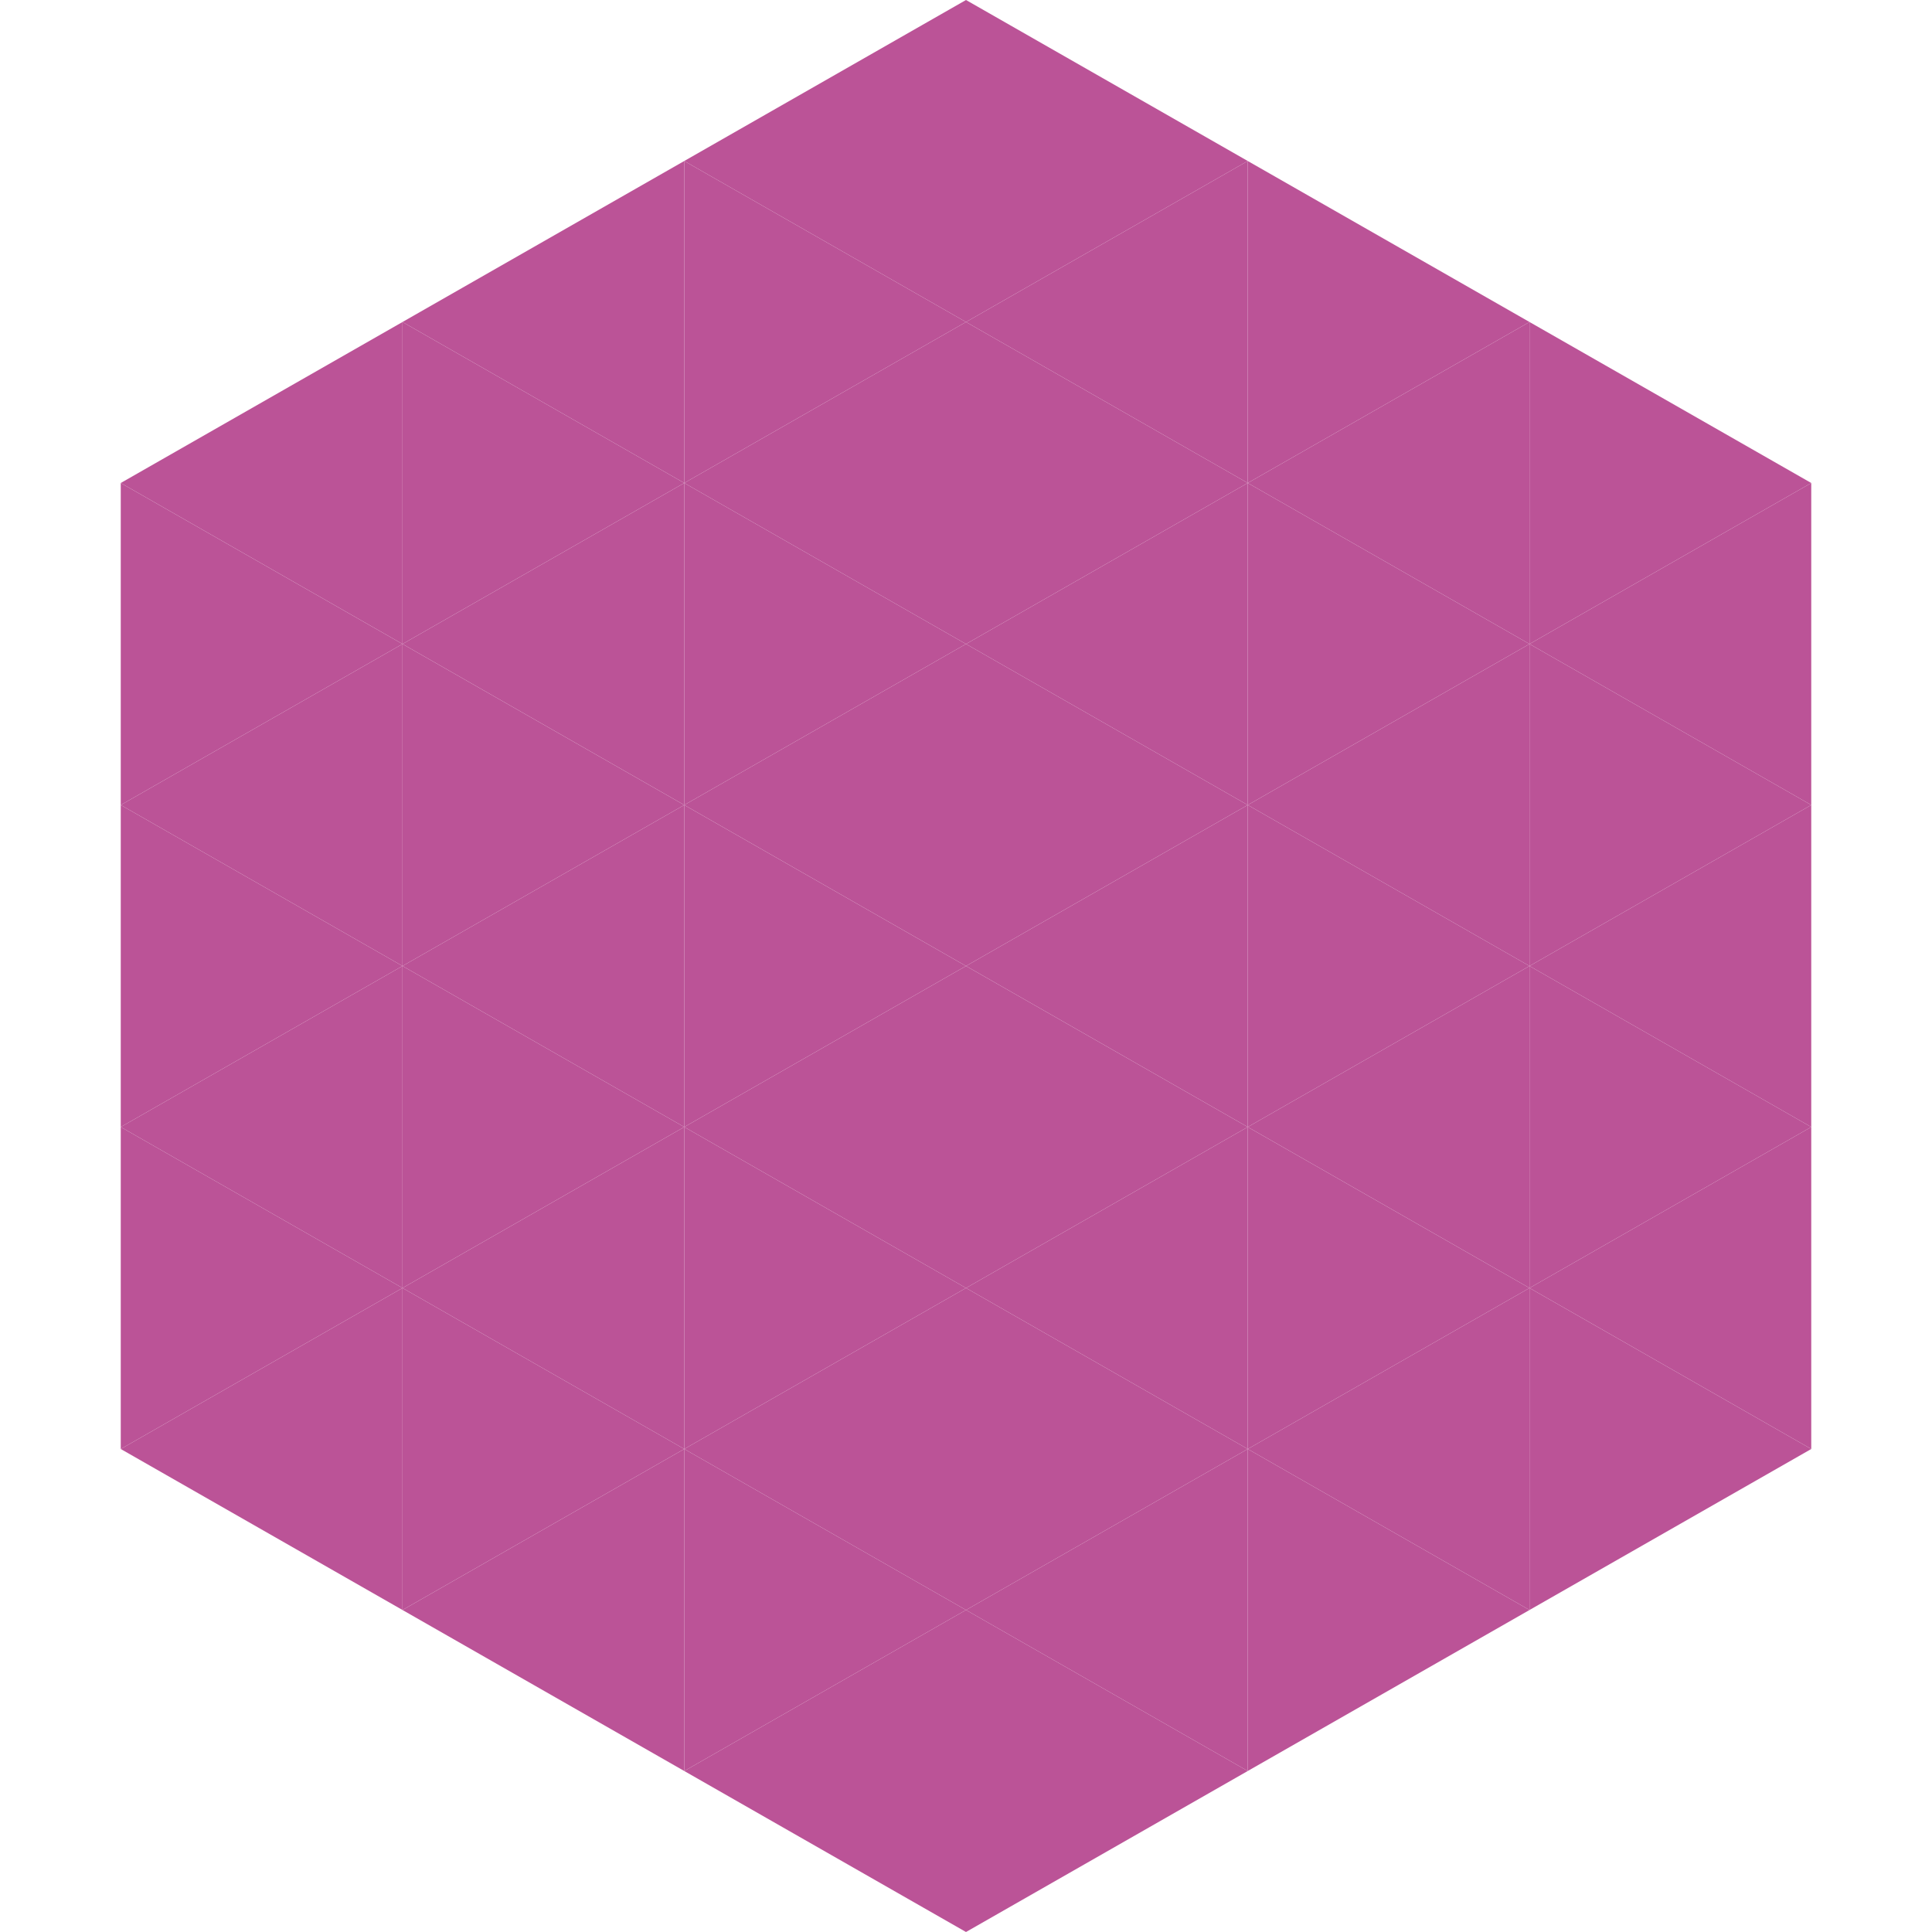
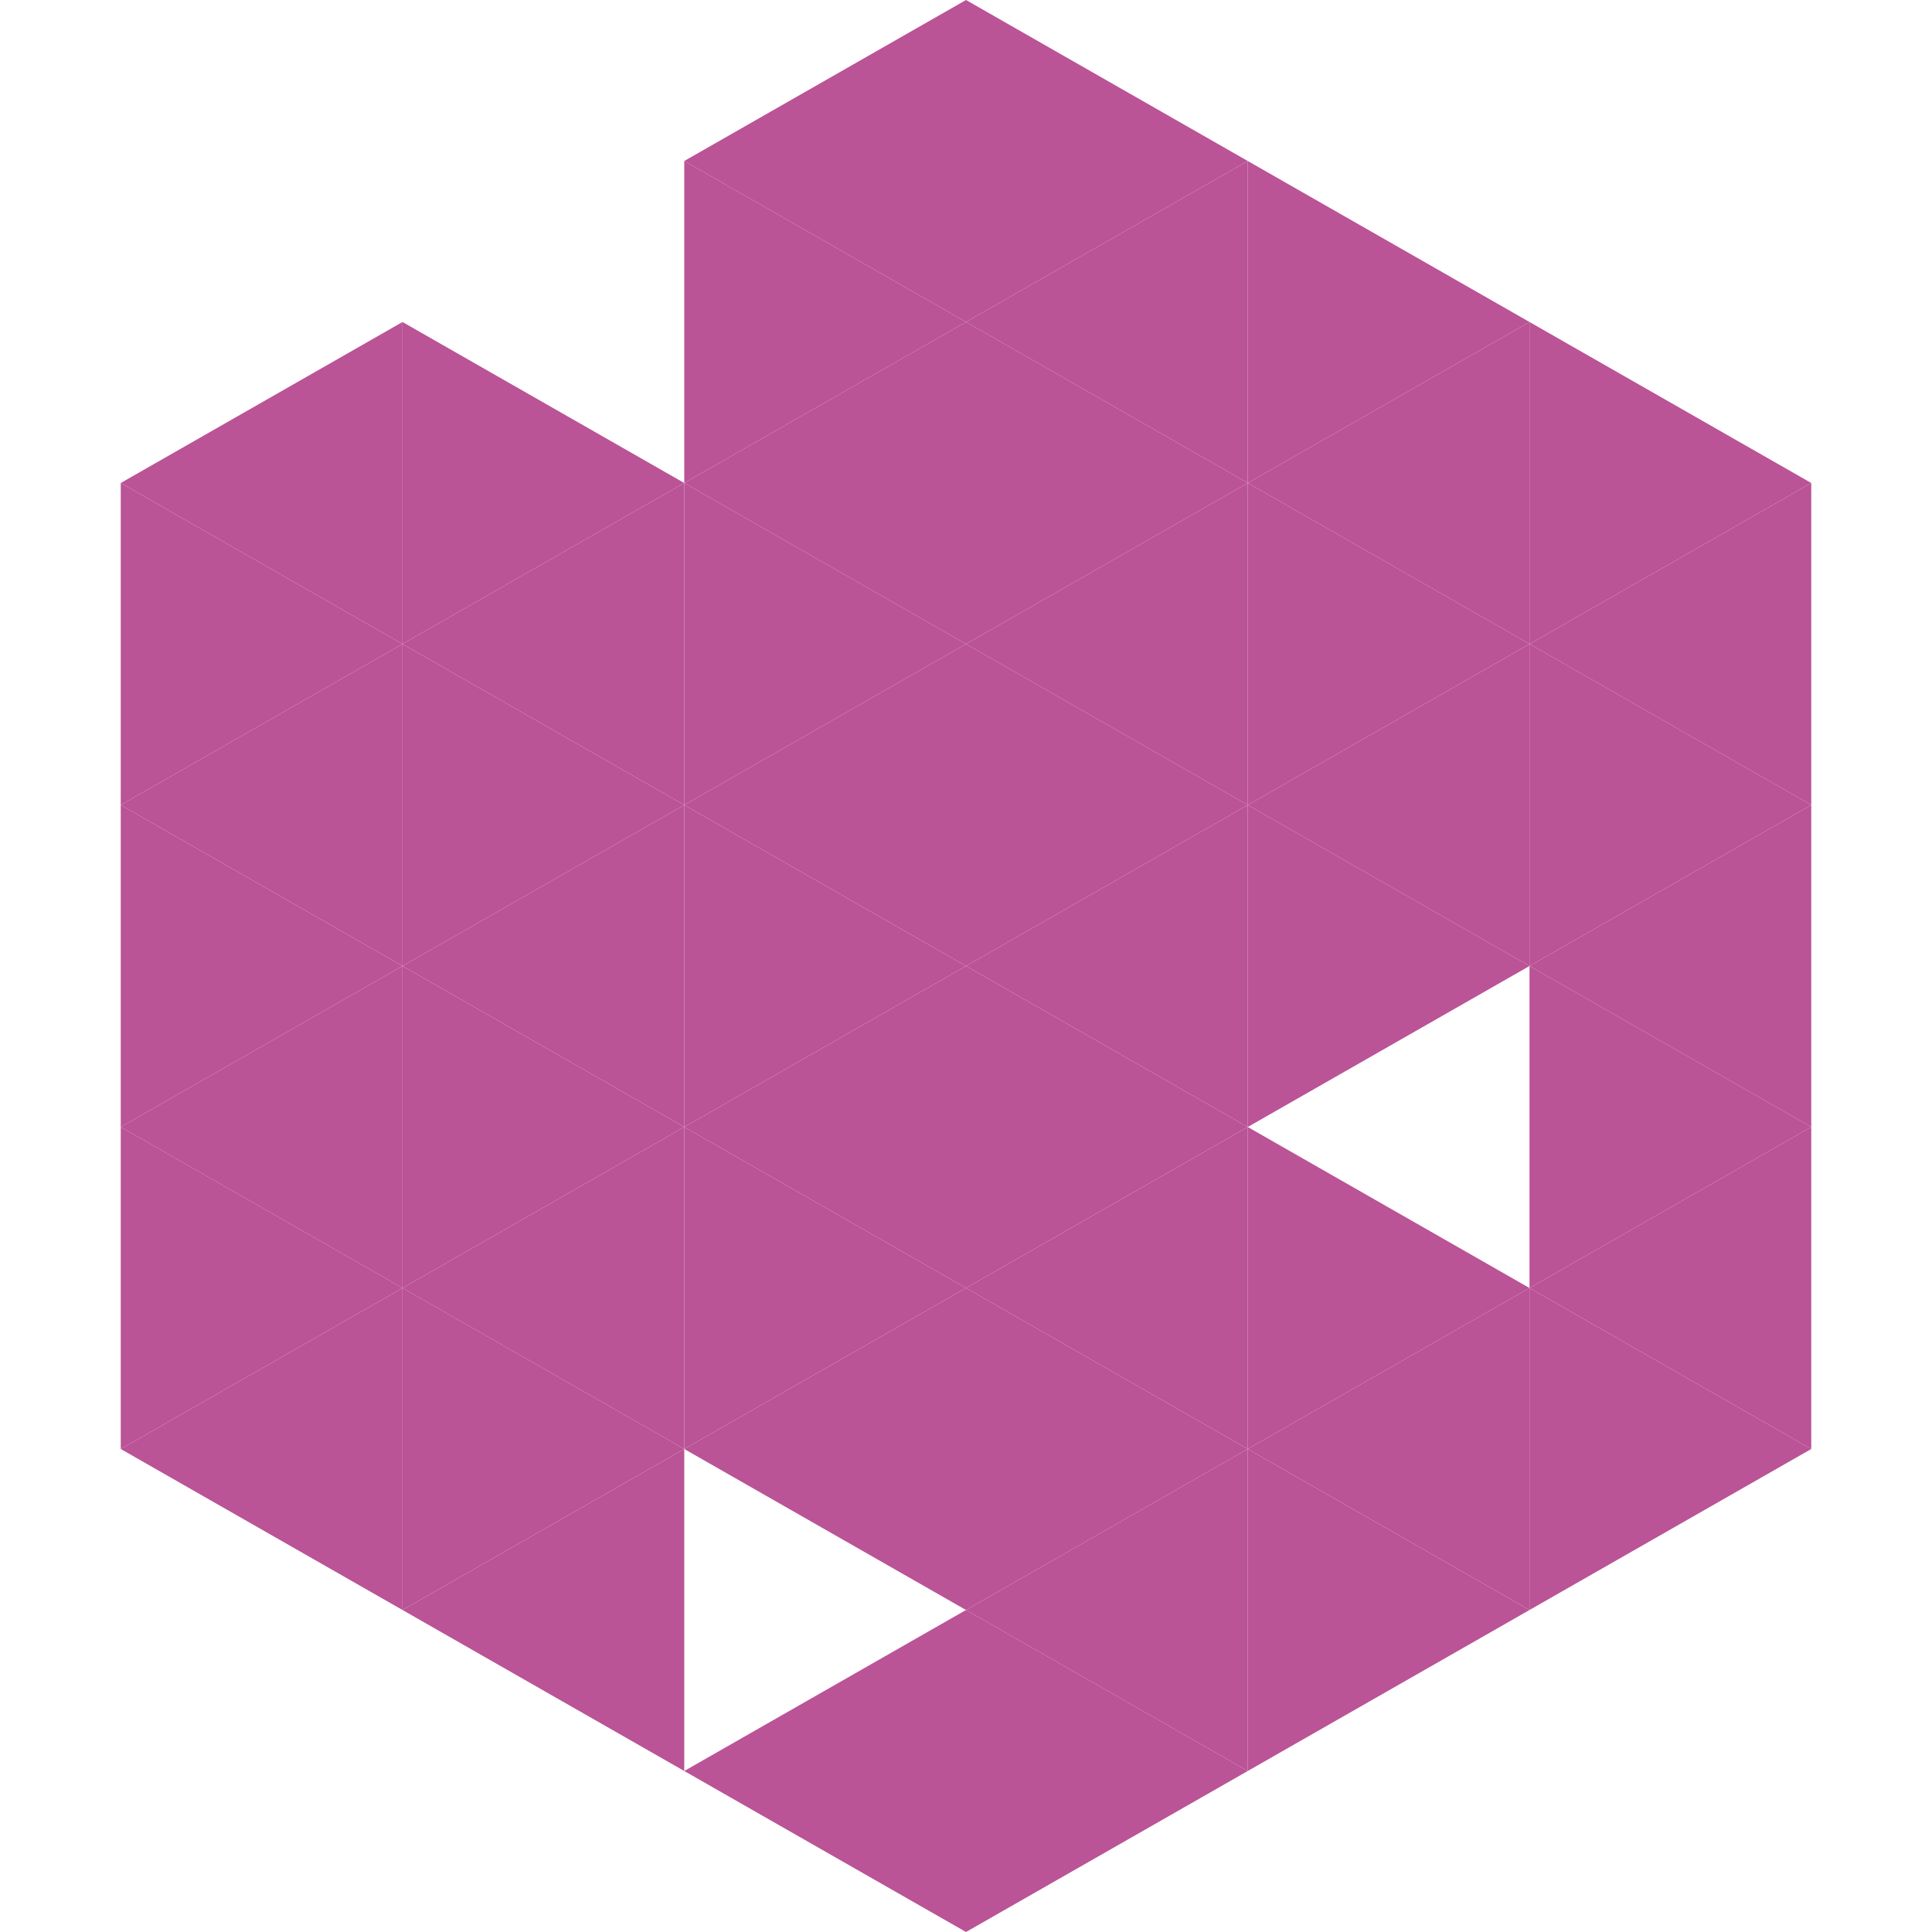
<svg xmlns="http://www.w3.org/2000/svg" width="240" height="240">
  <polygon points="50,40 15,60 50,80" style="fill:rgb(187,83,151)" />
  <polygon points="190,40 225,60 190,80" style="fill:rgb(187,83,151)" />
  <polygon points="15,60 50,80 15,100" style="fill:rgb(187,83,151)" />
  <polygon points="225,60 190,80 225,100" style="fill:rgb(187,83,151)" />
  <polygon points="50,80 15,100 50,120" style="fill:rgb(187,83,151)" />
  <polygon points="190,80 225,100 190,120" style="fill:rgb(187,83,151)" />
  <polygon points="15,100 50,120 15,140" style="fill:rgb(187,83,151)" />
  <polygon points="225,100 190,120 225,140" style="fill:rgb(187,83,151)" />
  <polygon points="50,120 15,140 50,160" style="fill:rgb(187,83,151)" />
  <polygon points="190,120 225,140 190,160" style="fill:rgb(187,83,151)" />
  <polygon points="15,140 50,160 15,180" style="fill:rgb(187,83,151)" />
  <polygon points="225,140 190,160 225,180" style="fill:rgb(187,83,151)" />
  <polygon points="50,160 15,180 50,200" style="fill:rgb(187,83,151)" />
  <polygon points="190,160 225,180 190,200" style="fill:rgb(187,83,151)" />
  <polygon points="15,180 50,200 15,220" style="fill:rgb(255,255,255); fill-opacity:0" />
  <polygon points="225,180 190,200 225,220" style="fill:rgb(255,255,255); fill-opacity:0" />
  <polygon points="50,0 85,20 50,40" style="fill:rgb(255,255,255); fill-opacity:0" />
  <polygon points="190,0 155,20 190,40" style="fill:rgb(255,255,255); fill-opacity:0" />
-   <polygon points="85,20 50,40 85,60" style="fill:rgb(187,83,151)" />
  <polygon points="155,20 190,40 155,60" style="fill:rgb(187,83,151)" />
  <polygon points="50,40 85,60 50,80" style="fill:rgb(187,83,151)" />
  <polygon points="190,40 155,60 190,80" style="fill:rgb(187,83,151)" />
  <polygon points="85,60 50,80 85,100" style="fill:rgb(187,83,151)" />
  <polygon points="155,60 190,80 155,100" style="fill:rgb(187,83,151)" />
  <polygon points="50,80 85,100 50,120" style="fill:rgb(187,83,151)" />
  <polygon points="190,80 155,100 190,120" style="fill:rgb(187,83,151)" />
  <polygon points="85,100 50,120 85,140" style="fill:rgb(187,83,151)" />
  <polygon points="155,100 190,120 155,140" style="fill:rgb(187,83,151)" />
  <polygon points="50,120 85,140 50,160" style="fill:rgb(187,83,151)" />
-   <polygon points="190,120 155,140 190,160" style="fill:rgb(187,83,151)" />
  <polygon points="85,140 50,160 85,180" style="fill:rgb(187,83,151)" />
  <polygon points="155,140 190,160 155,180" style="fill:rgb(187,83,151)" />
  <polygon points="50,160 85,180 50,200" style="fill:rgb(187,83,151)" />
  <polygon points="190,160 155,180 190,200" style="fill:rgb(187,83,151)" />
  <polygon points="85,180 50,200 85,220" style="fill:rgb(187,83,151)" />
  <polygon points="155,180 190,200 155,220" style="fill:rgb(187,83,151)" />
  <polygon points="120,0 85,20 120,40" style="fill:rgb(187,83,151)" />
  <polygon points="120,0 155,20 120,40" style="fill:rgb(187,83,151)" />
  <polygon points="85,20 120,40 85,60" style="fill:rgb(187,83,151)" />
  <polygon points="155,20 120,40 155,60" style="fill:rgb(187,83,151)" />
  <polygon points="120,40 85,60 120,80" style="fill:rgb(187,83,151)" />
  <polygon points="120,40 155,60 120,80" style="fill:rgb(187,83,151)" />
  <polygon points="85,60 120,80 85,100" style="fill:rgb(187,83,151)" />
  <polygon points="155,60 120,80 155,100" style="fill:rgb(187,83,151)" />
  <polygon points="120,80 85,100 120,120" style="fill:rgb(187,83,151)" />
  <polygon points="120,80 155,100 120,120" style="fill:rgb(187,83,151)" />
  <polygon points="85,100 120,120 85,140" style="fill:rgb(187,83,151)" />
  <polygon points="155,100 120,120 155,140" style="fill:rgb(187,83,151)" />
  <polygon points="120,120 85,140 120,160" style="fill:rgb(187,83,151)" />
  <polygon points="120,120 155,140 120,160" style="fill:rgb(187,83,151)" />
  <polygon points="85,140 120,160 85,180" style="fill:rgb(187,83,151)" />
  <polygon points="155,140 120,160 155,180" style="fill:rgb(187,83,151)" />
  <polygon points="120,160 85,180 120,200" style="fill:rgb(187,83,151)" />
  <polygon points="120,160 155,180 120,200" style="fill:rgb(187,83,151)" />
-   <polygon points="85,180 120,200 85,220" style="fill:rgb(187,83,151)" />
  <polygon points="155,180 120,200 155,220" style="fill:rgb(187,83,151)" />
  <polygon points="120,200 85,220 120,240" style="fill:rgb(187,83,151)" />
  <polygon points="120,200 155,220 120,240" style="fill:rgb(187,83,151)" />
  <polygon points="85,220 120,240 85,260" style="fill:rgb(255,255,255); fill-opacity:0" />
  <polygon points="155,220 120,240 155,260" style="fill:rgb(255,255,255); fill-opacity:0" />
</svg>